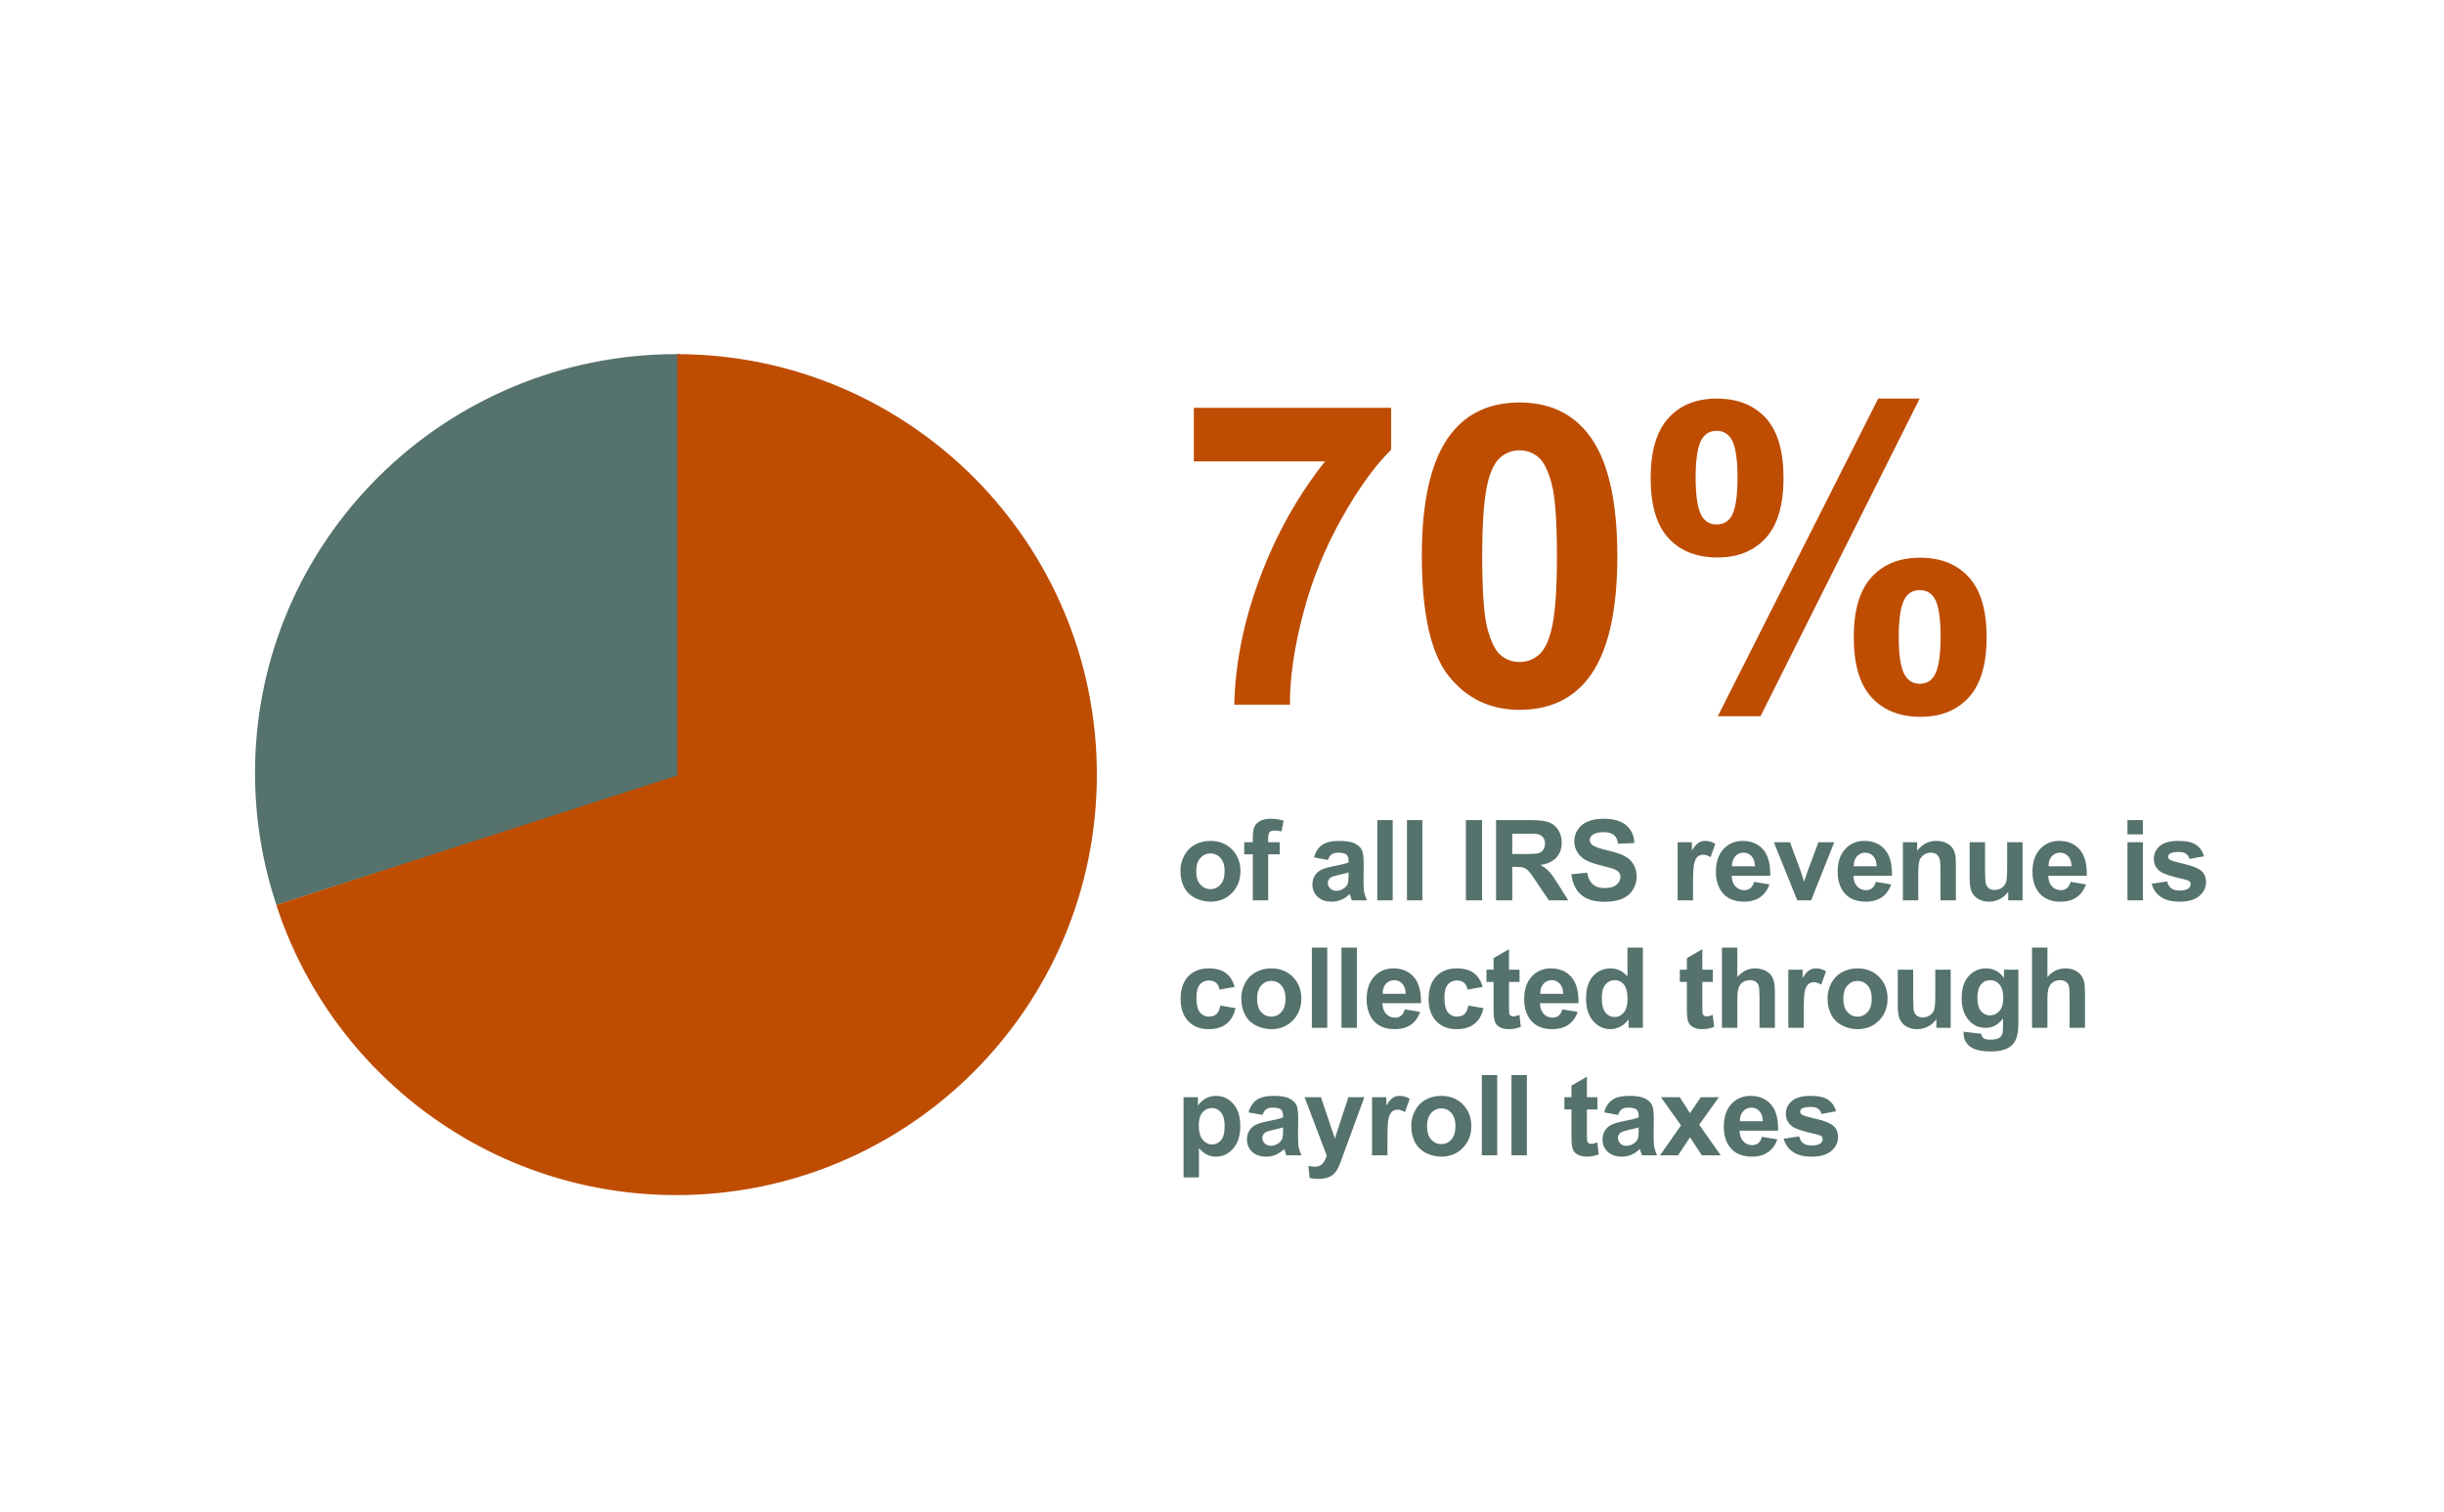
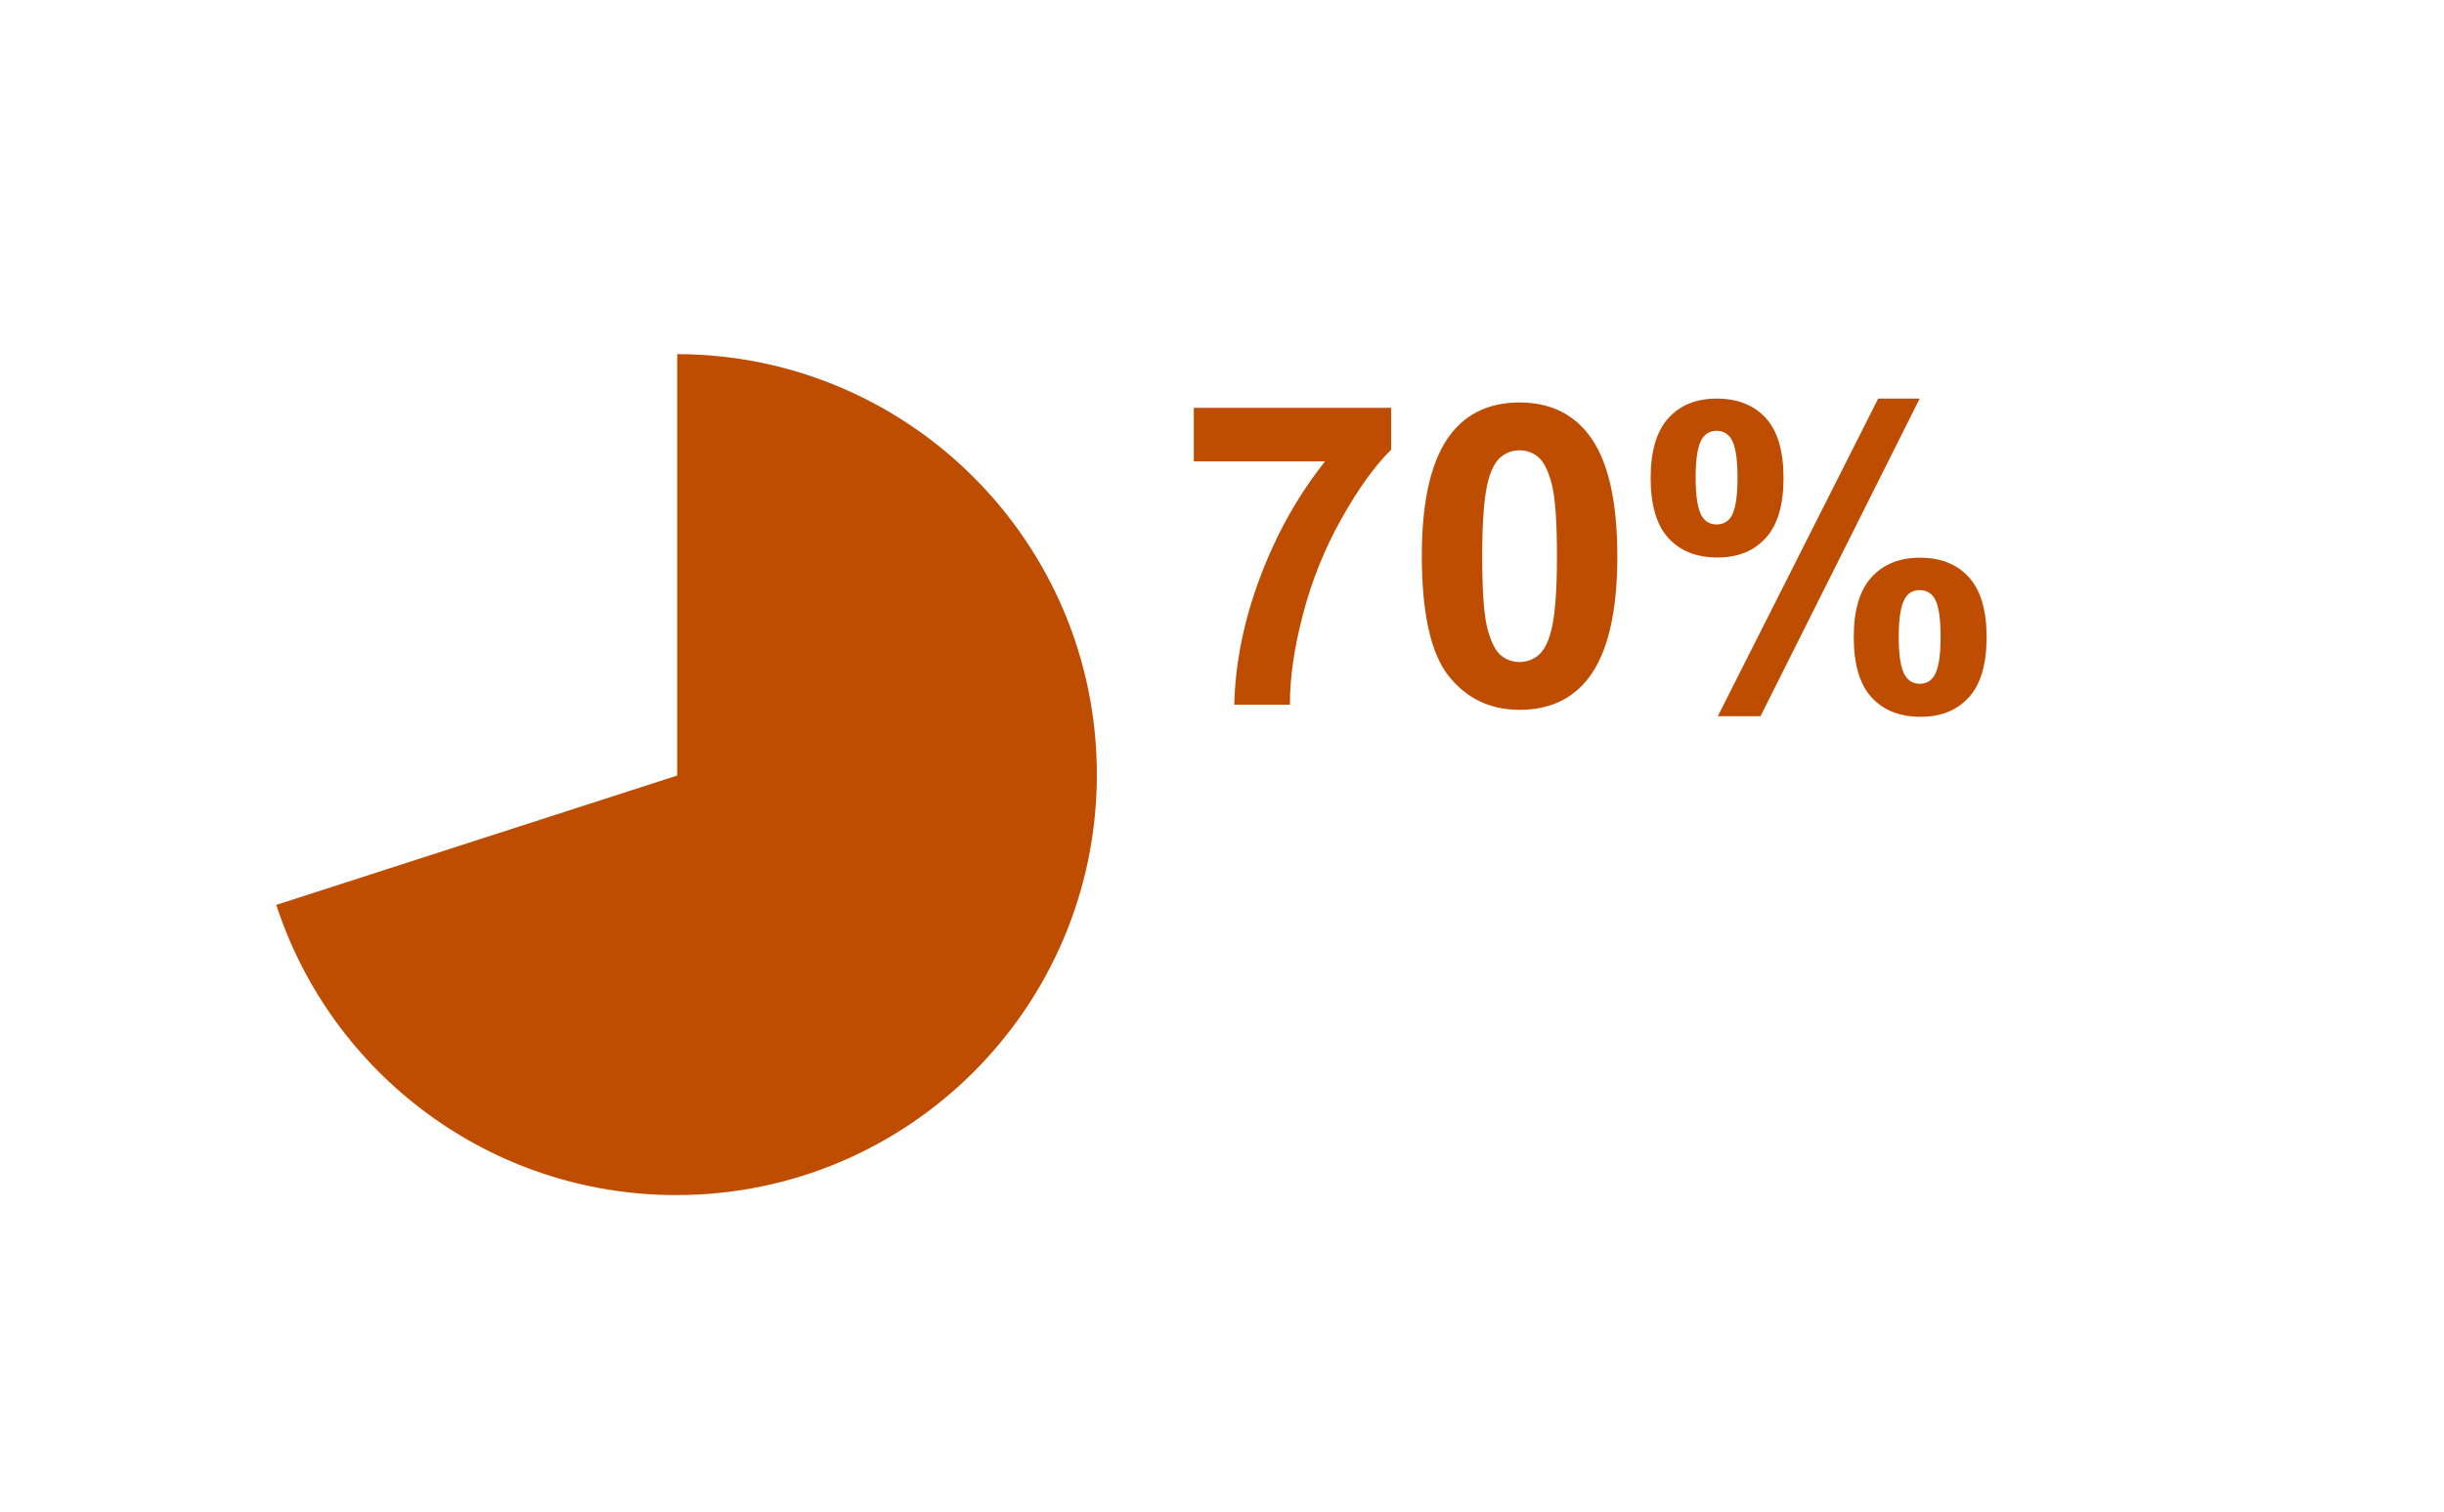
<svg xmlns="http://www.w3.org/2000/svg" width="690px" height="427px" viewBox="0 0 690 427" version="1.1">
  <title>Final-original svg</title>
  <desc>Created with Sketch.</desc>
  <defs>
    <filter x="-16.4%" y="-16.4%" width="132.8%" height="132.8%" filterUnits="objectBoundingBox" id="filter-1">
      <feOffset dx="0" dy="8" in="SourceAlpha" result="shadowOffsetOuter1" />
      <feGaussianBlur stdDeviation="6" in="shadowOffsetOuter1" result="shadowBlurOuter1" />
      <feColorMatrix values="0 0 0 0 0.333   0 0 0 0 0.447   0 0 0 0 0.424  0 0 0 0.5 0" type="matrix" in="shadowBlurOuter1" result="shadowMatrixOuter1" />
      <feMerge>
        <feMergeNode in="shadowMatrixOuter1" />
        <feMergeNode in="SourceGraphic" />
      </feMerge>
    </filter>
  </defs>
  <g id="Final-original-svg" stroke="none" stroke-width="1" fill="none" fill-rule="evenodd">
    <path d="M364.178,199 C364.139,191.502 365.366,182.989 367.859,173.461 C370.352,163.933 373.976,154.937 378.73,146.472 C383.484,138.008 388.161,131.514 392.76,126.992 L392.76,126.992 L392.76,115.164 L337.044,115.164 L337.044,130.297 L374.092,130.297 C366.439,139.921 360.322,150.84 355.742,163.054 C351.162,175.268 348.736,187.25 348.466,199 L348.466,199 L364.178,199 Z M429.013,200.449 C437.246,200.449 443.662,197.551 448.262,191.753 C453.828,184.718 456.611,173.161 456.611,157.082 C456.611,140.964 453.847,129.427 448.32,122.47 C443.682,116.595 437.246,113.657 429.013,113.657 C420.781,113.657 414.364,116.556 409.765,122.354 C404.199,129.388 401.416,140.906 401.416,156.908 C401.416,173.219 403.948,184.554 409.011,190.912 C414.074,197.27 420.742,200.449 429.013,200.449 Z M429.013,186.941 C427.042,186.941 425.293,186.322 423.766,185.085 C422.24,183.849 420.974,181.365 419.969,177.635 C418.964,173.905 418.461,167.054 418.461,157.082 C418.461,147.11 419.022,140.017 420.143,135.804 C420.993,132.558 422.191,130.306 423.737,129.05 C425.283,127.794 427.042,127.166 429.013,127.166 C430.985,127.166 432.734,127.794 434.26,129.05 C435.787,130.306 437.053,132.799 438.058,136.529 C439.063,140.259 439.565,147.11 439.565,157.082 C439.565,167.054 439.005,174.128 437.884,178.302 C437.034,181.549 435.835,183.8 434.289,185.056 C432.743,186.313 430.985,186.941 429.013,186.941 Z M484.921,157.43 C490.641,157.43 495.173,155.594 498.516,151.922 C501.86,148.25 503.531,142.607 503.531,134.993 C503.531,127.34 501.86,121.687 498.516,118.034 C495.173,114.382 490.544,112.555 484.631,112.555 C478.91,112.555 474.378,114.391 471.035,118.063 C467.692,121.735 466.02,127.378 466.02,134.993 C466.02,142.646 467.692,148.299 471.035,151.951 C474.378,155.604 479.007,157.43 484.921,157.43 Z M497.038,202.247 L541.971,112.555 L530.259,112.555 L484.979,202.247 L497.038,202.247 Z M484.631,148.096 C482.93,148.096 481.597,147.4 480.63,146.009 C479.355,144.115 478.717,140.404 478.717,134.877 C478.717,129.35 479.355,125.639 480.63,123.745 C481.597,122.354 482.93,121.658 484.631,121.658 C486.37,121.658 487.723,122.373 488.689,123.803 C489.926,125.658 490.544,129.35 490.544,134.877 C490.544,140.404 489.926,144.115 488.689,146.009 C487.723,147.4 486.37,148.096 484.631,148.096 Z M542.26,202.421 C547.981,202.421 552.513,200.585 555.856,196.913 C559.2,193.241 560.871,187.578 560.871,179.925 C560.871,172.311 559.2,166.668 555.856,162.996 C552.513,159.324 547.923,157.488 542.087,157.488 C536.289,157.488 531.718,159.324 528.375,162.996 C525.031,166.668 523.36,172.311 523.36,179.925 C523.36,187.578 525.031,193.241 528.375,196.913 C531.718,200.585 536.347,202.421 542.26,202.421 Z M541.971,193.086 C540.27,193.086 538.936,192.371 537.97,190.941 C536.695,189.086 536.057,185.395 536.057,179.867 C536.057,174.34 536.695,170.63 537.97,168.736 C538.898,167.344 540.231,166.649 541.971,166.649 C543.71,166.649 545.063,167.344 546.029,168.736 C547.266,170.63 547.884,174.34 547.884,179.867 C547.884,185.395 547.247,189.105 545.971,190.999 C545.043,192.391 543.71,193.086 541.971,193.086 Z" id="70%" fill="#BE4D02" fill-rule="nonzero" />
-     <path d="M341.756,254.622 C344.188,254.622 346.206,253.805 347.809,252.171 C349.411,250.537 350.213,248.478 350.213,245.994 C350.213,243.531 349.419,241.493 347.832,239.88 C346.244,238.267 344.209,237.46 341.725,237.46 C340.117,237.46 338.661,237.816 337.357,238.527 C336.053,239.238 335.046,240.269 334.335,241.619 C333.623,242.969 333.268,244.366 333.268,245.809 C333.268,247.695 333.623,249.295 334.335,250.609 C335.046,251.924 336.084,252.921 337.45,253.601 C338.816,254.281 340.251,254.622 341.756,254.622 Z M341.74,251.081 C340.606,251.081 339.653,250.648 338.88,249.782 C338.107,248.917 337.72,247.669 337.72,246.041 C337.72,244.412 338.107,243.165 338.88,242.299 C339.653,241.434 340.606,241.001 341.74,241.001 C342.874,241.001 343.825,241.434 344.593,242.299 C345.361,243.165 345.745,244.402 345.745,246.01 C345.745,247.659 345.361,248.917 344.593,249.782 C343.825,250.648 342.874,251.081 341.74,251.081 Z M358.04,254.25 L358.04,241.248 L361.287,241.248 L361.287,237.831 L358.04,237.831 L358.04,236.672 C358.04,235.837 358.177,235.272 358.45,234.979 C358.723,234.685 359.174,234.538 359.803,234.538 C360.442,234.538 361.107,234.621 361.797,234.785 L361.797,234.785 L362.385,231.755 C361.199,231.384 359.988,231.199 358.751,231.199 C357.546,231.199 356.548,231.412 355.76,231.84 C354.971,232.268 354.43,232.822 354.136,233.502 C353.843,234.183 353.696,235.213 353.696,236.594 L353.696,236.594 L353.696,237.831 L351.284,237.831 L351.284,241.248 L353.696,241.248 L353.696,254.25 L358.04,254.25 Z M375.984,254.622 C376.942,254.622 377.844,254.441 378.689,254.08 C379.535,253.72 380.328,253.179 381.07,252.457 C381.101,252.539 381.153,252.71 381.225,252.967 C381.39,253.534 381.529,253.962 381.642,254.25 L381.642,254.25 L385.94,254.25 C385.559,253.467 385.299,252.733 385.16,252.047 C385.02,251.362 384.951,250.298 384.951,248.855 L384.951,248.855 L384.997,243.784 C384.997,241.897 384.804,240.601 384.418,239.895 C384.031,239.189 383.364,238.607 382.415,238.148 C381.467,237.69 380.024,237.46 378.086,237.46 C375.953,237.46 374.345,237.842 373.263,238.604 C372.18,239.367 371.418,240.542 370.974,242.129 L370.974,242.129 L374.917,242.84 C375.185,242.078 375.535,241.544 375.968,241.24 C376.401,240.936 377.004,240.784 377.777,240.784 C378.921,240.784 379.699,240.962 380.112,241.318 C380.524,241.673 380.73,242.268 380.73,243.103 L380.73,243.103 L380.73,243.536 C379.947,243.866 378.54,244.222 376.509,244.603 C375.005,244.892 373.853,245.229 373.054,245.616 C372.255,246.002 371.634,246.559 371.191,247.285 C370.748,248.012 370.526,248.839 370.526,249.767 C370.526,251.169 371.013,252.328 371.987,253.246 C372.961,254.163 374.293,254.622 375.984,254.622 Z M377.282,251.56 C376.582,251.56 376.004,251.339 375.551,250.896 C375.097,250.452 374.871,249.927 374.871,249.319 C374.871,248.7 375.154,248.19 375.721,247.788 C376.092,247.541 376.88,247.288 378.086,247.03 C379.292,246.773 380.174,246.551 380.73,246.366 L380.73,246.366 L380.73,247.231 C380.73,248.272 380.673,248.978 380.56,249.349 C380.395,249.916 380.05,250.396 379.524,250.787 C378.813,251.303 378.066,251.56 377.282,251.56 Z M393.196,254.25 L393.196,231.585 L388.852,231.585 L388.852,254.25 L393.196,254.25 Z M401.565,254.25 L401.565,231.585 L397.22,231.585 L397.22,254.25 L401.565,254.25 Z M418.426,254.25 L418.426,231.585 L413.85,231.585 L413.85,254.25 L418.426,254.25 Z M426.949,254.25 L426.949,244.789 L427.877,244.789 C428.928,244.789 429.696,244.874 430.181,245.044 C430.665,245.214 431.124,245.528 431.557,245.987 C431.989,246.445 432.793,247.556 433.968,249.319 L433.968,249.319 L437.277,254.25 L442.75,254.25 L439.983,249.829 C438.89,248.066 438.022,246.84 437.377,246.149 C436.733,245.459 435.916,244.825 434.927,244.247 C436.916,243.959 438.411,243.261 439.411,242.152 C440.41,241.044 440.91,239.64 440.91,237.939 C440.91,236.6 440.58,235.409 439.921,234.368 C439.261,233.327 438.382,232.603 437.285,232.196 C436.187,231.789 434.427,231.585 432.005,231.585 L432.005,231.585 L422.373,231.585 L422.373,254.25 L426.949,254.25 Z M430.335,241.171 L426.949,241.171 L426.949,235.419 L430.521,235.419 C432.376,235.419 433.489,235.445 433.86,235.497 C434.602,235.62 435.177,235.917 435.584,236.386 C435.991,236.855 436.195,237.47 436.195,238.233 C436.195,238.913 436.04,239.48 435.731,239.934 C435.422,240.387 434.994,240.707 434.448,240.892 C433.901,241.078 432.531,241.171 430.335,241.171 L430.335,241.171 Z M452.99,254.652 C454.958,254.652 456.602,254.377 457.921,253.825 C459.241,253.274 460.261,252.431 460.983,251.297 C461.704,250.164 462.065,248.947 462.065,247.649 C462.065,246.216 461.763,245.013 461.16,244.039 C460.558,243.065 459.723,242.297 458.656,241.735 C457.589,241.173 455.943,240.63 453.716,240.104 C451.49,239.578 450.088,239.073 449.511,238.589 C449.057,238.207 448.831,237.749 448.831,237.213 C448.831,236.625 449.073,236.156 449.557,235.806 C450.31,235.26 451.351,234.986 452.68,234.986 C453.969,234.986 454.935,235.242 455.579,235.752 C456.223,236.262 456.643,237.099 456.839,238.264 L456.839,238.264 L461.416,238.063 C461.343,235.981 460.588,234.317 459.151,233.069 C457.713,231.822 455.571,231.199 452.727,231.199 C450.985,231.199 449.498,231.461 448.266,231.987 C447.035,232.513 446.091,233.278 445.437,234.283 C444.782,235.288 444.455,236.368 444.455,237.522 C444.455,239.315 445.151,240.836 446.542,242.083 C447.532,242.969 449.253,243.717 451.706,244.325 C453.613,244.799 454.834,245.129 455.37,245.314 C456.154,245.592 456.703,245.92 457.017,246.296 C457.331,246.672 457.489,247.128 457.489,247.664 C457.489,248.499 457.115,249.228 456.368,249.852 C455.62,250.475 454.51,250.787 453.036,250.787 C451.644,250.787 450.539,250.437 449.72,249.736 C448.9,249.035 448.356,247.937 448.088,246.443 L448.088,246.443 L443.636,246.876 C443.935,249.411 444.852,251.341 446.388,252.666 C447.924,253.99 450.124,254.652 452.99,254.652 Z M477.983,254.25 L477.984,248.804 C477.994,246.221 478.115,244.512 478.346,243.675 C478.589,242.799 478.921,242.194 479.344,241.859 C479.766,241.524 480.281,241.356 480.89,241.356 C481.518,241.356 482.199,241.593 482.93,242.067 L482.93,242.067 L484.276,238.28 C483.358,237.733 482.405,237.46 481.415,237.46 C480.714,237.46 480.088,237.635 479.537,237.986 C478.985,238.336 478.364,239.063 477.674,240.166 L477.674,240.166 L477.674,237.831 L473.639,237.831 L473.639,254.25 L477.983,254.25 Z M492.412,254.622 C494.216,254.622 495.718,254.207 496.919,253.377 C498.12,252.547 498.999,251.339 499.555,249.751 L499.555,249.751 L495.226,249.025 C494.989,249.849 494.639,250.447 494.175,250.818 C493.711,251.189 493.139,251.375 492.459,251.375 C491.459,251.375 490.624,251.017 489.954,250.3 C489.284,249.584 488.934,248.582 488.903,247.293 L488.903,247.293 L499.787,247.293 C499.849,243.964 499.174,241.493 497.762,239.88 C496.35,238.267 494.422,237.46 491.979,237.46 C489.805,237.46 488.006,238.231 486.584,239.772 C485.161,241.312 484.45,243.443 484.45,246.165 C484.45,248.442 484.991,250.329 486.073,251.823 C487.444,253.689 489.557,254.622 492.412,254.622 Z M495.474,244.634 L488.98,244.634 C488.97,243.449 489.274,242.511 489.892,241.82 C490.511,241.13 491.294,240.784 492.242,240.784 C493.129,240.784 493.881,241.111 494.5,241.766 C495.118,242.42 495.443,243.376 495.474,244.634 L495.474,244.634 Z M511.325,254.25 L517.85,237.831 L513.382,237.831 L510.258,246.211 C510.094,246.675 509.939,247.139 509.795,247.602 C509.733,247.829 509.583,248.298 509.346,249.009 L509.346,249.009 L508.45,246.211 L505.357,237.831 L500.797,237.831 L507.414,254.25 L511.325,254.25 Z M526.775,254.622 C528.579,254.622 530.081,254.207 531.282,253.377 C532.483,252.547 533.361,251.339 533.918,249.751 L533.918,249.751 L529.589,249.025 C529.352,249.849 529.001,250.447 528.538,250.818 C528.074,251.189 527.502,251.375 526.821,251.375 C525.822,251.375 524.987,251.017 524.317,250.3 C523.647,249.584 523.296,248.582 523.265,247.293 L523.265,247.293 L534.15,247.293 C534.212,243.964 533.536,241.493 532.124,239.88 C530.712,238.267 528.785,237.46 526.342,237.46 C524.167,237.46 522.369,238.231 520.946,239.772 C519.524,241.312 518.813,243.443 518.813,246.165 C518.813,248.442 519.354,250.329 520.436,251.823 C521.807,253.689 523.92,254.622 526.775,254.622 Z M529.836,244.634 L523.343,244.634 C523.332,243.449 523.636,242.511 524.255,241.82 C524.873,241.13 525.657,240.784 526.605,240.784 C527.491,240.784 528.244,241.111 528.862,241.766 C529.481,242.42 529.805,243.376 529.836,244.634 L529.836,244.634 Z M541.575,254.25 L541.575,246.814 C541.575,244.979 541.686,243.722 541.908,243.041 C542.129,242.361 542.539,241.815 543.137,241.403 C543.735,240.99 544.41,240.784 545.162,240.784 C545.75,240.784 546.252,240.929 546.67,241.217 C547.087,241.506 547.389,241.91 547.574,242.431 C547.76,242.951 547.852,244.098 547.852,245.871 L547.852,245.871 L547.852,254.25 L552.197,254.25 L552.197,244.046 C552.197,242.779 552.117,241.805 551.957,241.124 C551.797,240.444 551.514,239.836 551.107,239.3 C550.7,238.764 550.099,238.323 549.306,237.978 C548.512,237.633 547.636,237.46 546.677,237.46 C544.503,237.46 542.699,238.388 541.266,240.243 L541.266,240.243 L541.266,237.831 L537.231,237.831 L537.231,254.25 L541.575,254.25 Z M561.54,254.622 C562.622,254.622 563.65,254.369 564.624,253.864 C565.598,253.359 566.384,252.668 566.982,251.792 L566.982,251.792 L566.982,254.25 L571.017,254.25 L571.017,237.831 L566.673,237.831 L566.673,244.758 C566.673,247.108 566.564,248.584 566.348,249.187 C566.131,249.79 565.729,250.295 565.142,250.702 C564.554,251.109 563.89,251.313 563.148,251.313 C562.498,251.313 561.962,251.161 561.54,250.857 C561.117,250.553 560.826,250.141 560.666,249.62 C560.506,249.099 560.426,247.685 560.426,245.376 L560.426,245.376 L560.426,237.831 L556.082,237.831 L556.082,248.221 C556.082,249.767 556.278,250.978 556.67,251.854 C557.061,252.73 557.695,253.41 558.571,253.895 C559.447,254.379 560.437,254.622 561.54,254.622 Z M581.782,254.622 C583.586,254.622 585.088,254.207 586.289,253.377 C587.49,252.547 588.368,251.339 588.925,249.751 L588.925,249.751 L584.596,249.025 C584.359,249.849 584.009,250.447 583.545,250.818 C583.081,251.189 582.509,251.375 581.829,251.375 C580.829,251.375 579.994,251.017 579.324,250.3 C578.654,249.584 578.304,248.582 578.273,247.293 L578.273,247.293 L589.157,247.293 C589.219,243.964 588.544,241.493 587.132,239.88 C585.72,238.267 583.792,237.46 581.349,237.46 C579.174,237.46 577.376,238.231 575.954,239.772 C574.531,241.312 573.82,243.443 573.82,246.165 C573.82,248.442 574.361,250.329 575.443,251.823 C576.814,253.689 578.927,254.622 581.782,254.622 Z M584.843,244.634 L578.35,244.634 C578.34,243.449 578.644,242.511 579.262,241.82 C579.881,241.13 580.664,240.784 581.612,240.784 C582.499,240.784 583.251,241.111 583.869,241.766 C584.488,242.42 584.812,243.376 584.843,244.634 L584.843,244.634 Z M604.982,235.605 L604.982,231.585 L600.638,231.585 L600.638,235.605 L604.982,235.605 Z M604.982,254.25 L604.982,237.831 L600.638,237.831 L600.638,254.25 L604.982,254.25 Z M615.345,254.622 C617.809,254.622 619.669,254.08 620.927,252.998 C622.184,251.916 622.813,250.622 622.813,249.118 C622.813,247.736 622.359,246.659 621.452,245.886 C620.535,245.124 618.919,244.479 616.605,243.954 C614.291,243.428 612.939,243.021 612.547,242.732 C612.258,242.516 612.114,242.253 612.114,241.944 C612.114,241.583 612.279,241.289 612.609,241.063 C613.104,240.743 613.923,240.583 615.067,240.583 C615.974,240.583 616.672,240.753 617.162,241.093 C617.652,241.434 617.984,241.923 618.159,242.562 L618.159,242.562 L622.256,241.805 C621.844,240.372 621.092,239.29 619.999,238.558 C618.907,237.826 617.237,237.46 614.99,237.46 C612.629,237.46 610.888,237.945 609.764,238.913 C608.641,239.882 608.079,241.078 608.079,242.5 C608.079,244.077 608.728,245.309 610.027,246.195 C610.965,246.835 613.186,247.541 616.69,248.314 C617.443,248.489 617.927,248.679 618.144,248.886 C618.35,249.102 618.453,249.375 618.453,249.705 C618.453,250.189 618.262,250.576 617.881,250.865 C617.314,251.277 616.469,251.483 615.345,251.483 C614.325,251.483 613.531,251.264 612.964,250.826 C612.398,250.388 612.021,249.746 611.836,248.901 L611.836,248.901 L607.476,249.566 C607.878,251.122 608.731,252.354 610.035,253.261 C611.339,254.168 613.109,254.622 615.345,254.622 Z M341.199,290.622 C343.312,290.622 344.997,290.122 346.255,289.122 C347.512,288.122 348.363,286.643 348.806,284.685 L348.806,284.685 L344.539,283.958 C344.322,285.102 343.951,285.909 343.425,286.378 C342.9,286.847 342.225,287.081 341.4,287.081 C340.297,287.081 339.419,286.679 338.764,285.875 C338.11,285.071 337.782,283.695 337.782,281.747 C337.782,279.995 338.104,278.745 338.749,277.998 C339.393,277.251 340.256,276.877 341.338,276.877 C342.153,276.877 342.815,277.093 343.325,277.526 C343.835,277.959 344.162,278.603 344.307,279.459 L344.307,279.459 L348.589,278.686 C348.074,276.923 347.226,275.612 346.046,274.751 C344.866,273.89 343.276,273.46 341.276,273.46 C338.834,273.46 336.896,274.215 335.463,275.725 C334.031,277.235 333.314,279.346 333.314,282.056 C333.314,284.736 334.028,286.834 335.455,288.349 C336.883,289.864 338.798,290.622 341.199,290.622 Z M358.937,290.622 C361.37,290.622 363.387,289.805 364.99,288.171 C366.593,286.537 367.394,284.478 367.394,281.994 C367.394,279.531 366.6,277.493 365.013,275.88 C363.426,274.267 361.39,273.46 358.906,273.46 C357.298,273.46 355.842,273.816 354.538,274.527 C353.235,275.238 352.227,276.269 351.516,277.619 C350.805,278.969 350.449,280.366 350.449,281.809 C350.449,283.695 350.805,285.295 351.516,286.609 C352.227,287.924 353.266,288.921 354.631,289.601 C355.997,290.281 357.432,290.622 358.937,290.622 Z M358.922,287.081 C357.788,287.081 356.834,286.648 356.061,285.782 C355.288,284.917 354.902,283.669 354.902,282.041 C354.902,280.412 355.288,279.165 356.061,278.299 C356.834,277.434 357.788,277.001 358.922,277.001 C360.055,277.001 361.006,277.434 361.774,278.299 C362.542,279.165 362.926,280.402 362.926,282.01 C362.926,283.659 362.542,284.917 361.774,285.782 C361.006,286.648 360.055,287.081 358.922,287.081 Z M374.711,290.25 L374.711,267.585 L370.367,267.585 L370.367,290.25 L374.711,290.25 Z M383.08,290.25 L383.08,267.585 L378.736,267.585 L378.736,290.25 L383.08,290.25 Z M393.799,290.622 C395.603,290.622 397.105,290.207 398.306,289.377 C399.507,288.547 400.385,287.339 400.942,285.751 L400.942,285.751 L396.613,285.025 C396.376,285.849 396.025,286.447 395.561,286.818 C395.098,287.189 394.526,287.375 393.845,287.375 C392.846,287.375 392.011,287.017 391.341,286.3 C390.671,285.584 390.32,284.582 390.289,283.293 L390.289,283.293 L401.174,283.293 C401.236,279.964 400.56,277.493 399.148,275.88 C397.736,274.267 395.809,273.46 393.366,273.46 C391.191,273.46 389.393,274.231 387.97,275.772 C386.548,277.312 385.837,279.443 385.837,282.165 C385.837,284.442 386.378,286.329 387.46,287.823 C388.831,289.689 390.944,290.622 393.799,290.622 Z M396.86,280.634 L390.367,280.634 C390.356,279.449 390.66,278.511 391.279,277.82 C391.897,277.13 392.681,276.784 393.629,276.784 C394.515,276.784 395.268,277.111 395.886,277.766 C396.505,278.42 396.829,279.376 396.86,280.634 L396.86,280.634 Z M411.212,290.622 C413.325,290.622 415.01,290.122 416.268,289.122 C417.525,288.122 418.376,286.643 418.819,284.685 L418.819,284.685 L414.552,283.958 C414.335,285.102 413.964,285.909 413.439,286.378 C412.913,286.847 412.238,287.081 411.413,287.081 C410.31,287.081 409.432,286.679 408.777,285.875 C408.123,285.071 407.795,283.695 407.795,281.747 C407.795,279.995 408.117,278.745 408.762,277.998 C409.406,277.251 410.269,276.877 411.351,276.877 C412.166,276.877 412.828,277.093 413.338,277.526 C413.848,277.959 414.175,278.603 414.32,279.459 L414.32,279.459 L418.602,278.686 C418.087,276.923 417.239,275.612 416.059,274.751 C414.879,273.89 413.289,273.46 411.289,273.46 C408.847,273.46 406.909,274.215 405.476,275.725 C404.044,277.235 403.327,279.346 403.327,282.056 C403.327,284.736 404.041,286.834 405.469,288.349 C406.896,289.864 408.811,290.622 411.212,290.622 Z M425.92,290.622 C427.198,290.622 428.342,290.405 429.352,289.972 L429.352,289.972 L428.981,286.602 C428.218,286.88 427.636,287.019 427.234,287.019 C426.945,287.019 426.701,286.947 426.5,286.803 C426.299,286.658 426.17,286.475 426.113,286.254 C426.056,286.032 426.028,285.252 426.028,283.912 L426.028,277.294 L428.996,277.294 L428.996,273.831 L426.028,273.831 L426.028,268.033 L421.668,270.569 L421.668,273.831 L419.674,273.831 L419.674,277.294 L421.668,277.294 L421.669,284.753 C421.674,286.122 421.721,287.043 421.807,287.514 C421.921,288.225 422.124,288.789 422.418,289.207 C422.712,289.624 423.173,289.964 423.802,290.227 C424.43,290.49 425.136,290.622 425.92,290.622 Z M438.277,290.622 C440.081,290.622 441.583,290.207 442.784,289.377 C443.985,288.547 444.864,287.339 445.42,285.751 L445.42,285.751 L441.091,285.025 C440.854,285.849 440.504,286.447 440.04,286.818 C439.576,287.189 439.004,287.375 438.324,287.375 C437.324,287.375 436.489,287.017 435.819,286.3 C435.149,285.584 434.799,284.582 434.768,283.293 L434.768,283.293 L445.652,283.293 C445.714,279.964 445.039,277.493 443.627,275.88 C442.215,274.267 440.287,273.46 437.844,273.46 C435.67,273.46 433.871,274.231 432.449,275.772 C431.026,277.312 430.315,279.443 430.315,282.165 C430.315,284.442 430.856,286.329 431.939,287.823 C433.309,289.689 435.422,290.622 438.277,290.622 Z M441.339,280.634 L434.845,280.634 C434.835,279.449 435.139,278.511 435.757,277.82 C436.376,277.13 437.159,276.784 438.107,276.784 C438.994,276.784 439.746,277.111 440.365,277.766 C440.983,278.42 441.308,279.376 441.339,280.634 L441.339,280.634 Z M454.655,290.622 C455.582,290.622 456.502,290.392 457.414,289.934 C458.327,289.475 459.118,288.777 459.788,287.839 L459.788,287.839 L459.788,290.25 L463.823,290.25 L463.823,267.585 L459.479,267.585 L459.479,275.748 C458.139,274.223 456.551,273.46 454.717,273.46 C452.717,273.46 451.063,274.184 449.754,275.632 C448.445,277.081 447.79,279.196 447.79,281.979 C447.79,284.7 448.463,286.821 449.808,288.341 C451.153,289.861 452.769,290.622 454.655,290.622 Z M455.892,287.189 C454.634,287.189 453.655,286.622 452.954,285.489 C452.47,284.705 452.227,283.437 452.227,281.685 C452.227,280.057 452.575,278.833 453.271,278.013 C453.967,277.194 454.83,276.784 455.861,276.784 C456.922,276.784 457.793,277.199 458.474,278.029 C459.154,278.859 459.494,280.216 459.494,282.103 C459.494,283.793 459.144,285.063 458.443,285.914 C457.742,286.764 456.891,287.189 455.892,287.189 Z M480.499,290.622 C481.777,290.622 482.921,290.405 483.931,289.972 L483.931,289.972 L483.56,286.602 C482.797,286.88 482.215,287.019 481.813,287.019 C481.524,287.019 481.279,286.947 481.078,286.803 C480.877,286.658 480.749,286.475 480.692,286.254 C480.635,286.032 480.607,285.252 480.607,283.912 L480.607,283.912 L480.607,277.294 L483.575,277.294 L483.575,273.831 L480.607,273.831 L480.607,268.033 L476.247,270.569 L476.247,273.831 L474.252,273.831 L474.252,277.294 L476.247,277.294 L476.247,284.453 C476.247,285.988 476.293,287.009 476.386,287.514 C476.499,288.225 476.703,288.789 476.997,289.207 C477.291,289.624 477.752,289.964 478.38,290.227 C479.009,290.49 479.715,290.622 480.499,290.622 Z M490.491,290.25 L490.491,282.025 C490.491,280.644 490.622,279.601 490.885,278.895 C491.148,278.189 491.563,277.66 492.13,277.31 C492.696,276.959 493.341,276.784 494.062,276.784 C494.691,276.784 495.214,276.921 495.631,277.194 C496.049,277.467 496.34,277.836 496.505,278.299 C496.67,278.763 496.752,279.856 496.752,281.577 L496.752,281.577 L496.752,290.25 L501.097,290.25 L501.097,280.618 C501.097,279.145 501.022,278.057 500.873,277.356 C500.723,276.655 500.445,276.016 500.038,275.439 C499.631,274.862 499.025,274.388 498.221,274.017 C497.417,273.646 496.515,273.46 495.515,273.46 C493.567,273.46 491.892,274.28 490.491,275.918 L490.491,275.918 L490.491,267.585 L486.146,267.585 L486.146,290.25 L490.491,290.25 Z M509.234,290.25 L509.234,285.179 C509.234,282.386 509.355,280.551 509.597,279.675 C509.839,278.799 510.172,278.194 510.594,277.859 C511.017,277.524 511.532,277.356 512.14,277.356 C512.769,277.356 513.449,277.593 514.181,278.067 L514.181,278.067 L515.526,274.28 C514.609,273.733 513.655,273.46 512.666,273.46 C511.965,273.46 511.339,273.635 510.787,273.986 C510.236,274.336 509.615,275.063 508.924,276.166 L508.924,276.166 L508.924,273.831 L504.889,273.831 L504.889,290.25 L509.234,290.25 Z M524.451,290.622 C526.884,290.622 528.901,289.805 530.504,288.171 C532.107,286.537 532.908,284.478 532.908,281.994 C532.908,279.531 532.115,277.493 530.527,275.88 C528.94,274.267 526.904,273.46 524.42,273.46 C522.813,273.46 521.357,273.816 520.053,274.527 C518.749,275.238 517.741,276.269 517.03,277.619 C516.319,278.969 515.963,280.366 515.963,281.809 C515.963,283.695 516.319,285.295 517.03,286.609 C517.741,287.924 518.78,288.921 520.146,289.601 C521.511,290.281 522.947,290.622 524.451,290.622 Z M524.436,287.081 C523.302,287.081 522.349,286.648 521.576,285.782 C520.803,284.917 520.416,283.669 520.416,282.041 C520.416,280.412 520.803,279.165 521.576,278.299 C522.349,277.434 523.302,277.001 524.436,277.001 C525.57,277.001 526.521,277.434 527.288,278.299 C528.056,279.165 528.44,280.402 528.44,282.01 C528.44,283.659 528.056,284.917 527.288,285.782 C526.521,286.648 525.57,287.081 524.436,287.081 Z M541.246,290.622 C542.328,290.622 543.357,290.369 544.331,289.864 C545.305,289.359 546.091,288.668 546.688,287.792 L546.688,287.792 L546.688,290.25 L550.724,290.25 L550.724,273.831 L546.379,273.831 L546.379,280.758 C546.379,283.108 546.271,284.584 546.054,285.187 C545.838,285.79 545.436,286.295 544.849,286.702 C544.261,287.109 543.596,287.313 542.854,287.313 C542.205,287.313 541.669,287.161 541.246,286.857 C540.824,286.553 540.532,286.141 540.373,285.62 C540.213,285.099 540.133,283.685 540.133,281.376 L540.133,273.831 L535.789,273.831 L535.789,284.221 C535.789,285.767 535.984,286.978 536.376,287.854 C536.768,288.73 537.402,289.41 538.278,289.895 C539.154,290.379 540.143,290.622 541.246,290.622 Z M562.045,296.914 C563.519,296.914 564.738,296.759 565.702,296.45 C566.665,296.141 567.436,295.713 568.013,295.167 C568.59,294.621 569.039,293.868 569.358,292.91 C569.678,291.951 569.838,290.503 569.838,288.565 L569.838,288.565 L569.838,273.831 L565.771,273.831 L565.771,276.135 C564.452,274.352 562.777,273.46 560.747,273.46 C558.778,273.46 557.131,274.187 555.807,275.64 C554.482,277.093 553.82,279.196 553.82,281.948 C553.82,284.144 554.325,285.978 555.335,287.452 C556.624,289.318 558.371,290.25 560.577,290.25 C562.556,290.25 564.194,289.364 565.493,287.591 L565.493,287.591 L565.493,289.988 C565.493,290.957 565.426,291.621 565.292,291.982 C565.096,292.487 564.808,292.853 564.426,293.08 C563.859,293.42 563.009,293.59 561.875,293.59 C560.989,293.59 560.34,293.435 559.927,293.126 C559.628,292.91 559.438,292.513 559.355,291.936 L559.355,291.936 L554.392,291.333 C554.382,291.539 554.377,291.714 554.377,291.858 C554.377,293.322 554.959,294.531 556.124,295.484 C557.289,296.437 559.262,296.914 562.045,296.914 Z M561.783,286.741 C560.793,286.741 559.961,286.336 559.286,285.527 C558.61,284.718 558.273,283.443 558.273,281.701 C558.273,280.041 558.61,278.807 559.286,277.998 C559.961,277.189 560.819,276.784 561.86,276.784 C562.932,276.784 563.818,277.197 564.519,278.021 C565.22,278.846 565.57,280.108 565.57,281.809 C565.57,283.437 565.204,284.667 564.473,285.496 C563.741,286.326 562.844,286.741 561.783,286.741 Z M578.036,290.25 L578.036,282.025 C578.036,280.644 578.168,279.601 578.43,278.895 C578.693,278.189 579.108,277.66 579.675,277.31 C580.242,276.959 580.886,276.784 581.608,276.784 C582.236,276.784 582.759,276.921 583.177,277.194 C583.594,277.467 583.885,277.836 584.05,278.299 C584.215,278.763 584.298,279.856 584.298,281.577 L584.298,281.577 L584.298,290.25 L588.642,290.25 L588.642,280.618 C588.642,279.145 588.567,278.057 588.418,277.356 C588.269,276.655 587.99,276.016 587.583,275.439 C587.176,274.862 586.57,274.388 585.767,274.017 C584.963,273.646 584.061,273.46 583.061,273.46 C581.113,273.46 579.438,274.28 578.036,275.918 L578.036,275.918 L578.036,267.585 L573.692,267.585 L573.692,290.25 L578.036,290.25 Z M338.493,332.497 L338.493,324.225 C339.308,325.101 340.083,325.72 340.82,326.08 C341.557,326.441 342.379,326.622 343.286,326.622 C345.193,326.622 346.816,325.861 348.156,324.341 C349.496,322.821 350.166,320.69 350.166,317.948 C350.166,315.279 349.501,313.197 348.172,311.702 C346.842,310.207 345.224,309.46 343.317,309.46 C342.225,309.46 341.23,309.718 340.333,310.233 C339.437,310.749 338.725,311.419 338.2,312.243 L338.2,312.243 L338.2,309.831 L334.149,309.831 L334.149,332.497 L338.493,332.497 Z M342.22,323.174 C341.168,323.174 340.277,322.733 339.545,321.852 C338.813,320.971 338.447,319.608 338.447,317.763 C338.447,316.155 338.798,314.941 339.498,314.122 C340.199,313.302 341.081,312.892 342.142,312.892 C343.163,312.892 344.018,313.31 344.709,314.145 C345.399,314.98 345.745,316.258 345.745,317.979 C345.745,319.824 345.41,321.151 344.74,321.96 C344.07,322.769 343.23,323.174 342.22,323.174 Z M357.499,326.622 C358.458,326.622 359.36,326.441 360.205,326.08 C361.05,325.72 361.844,325.179 362.586,324.457 C362.617,324.539 362.668,324.71 362.74,324.967 C362.905,325.534 363.044,325.962 363.158,326.25 L363.158,326.25 L367.456,326.25 C367.074,325.467 366.814,324.733 366.675,324.047 C366.536,323.362 366.466,322.298 366.466,320.855 L366.466,320.855 L366.513,315.784 C366.513,313.897 366.319,312.601 365.933,311.895 C365.546,311.189 364.879,310.607 363.931,310.148 C362.983,309.69 361.54,309.46 359.602,309.46 C357.468,309.46 355.86,309.842 354.778,310.604 C353.696,311.367 352.933,312.542 352.49,314.129 L352.49,314.129 L356.432,314.84 C356.7,314.078 357.051,313.544 357.484,313.24 C357.917,312.936 358.52,312.784 359.293,312.784 C360.437,312.784 361.215,312.962 361.627,313.318 C362.039,313.673 362.246,314.268 362.246,315.103 L362.246,315.103 L362.246,315.536 C361.462,315.866 360.055,316.222 358.025,316.603 C356.52,316.892 355.368,317.229 354.569,317.616 C353.771,318.002 353.15,318.559 352.706,319.285 C352.263,320.012 352.042,320.839 352.042,321.767 C352.042,323.169 352.529,324.328 353.503,325.246 C354.477,326.163 355.809,326.622 357.499,326.622 Z M358.798,323.56 C358.097,323.56 357.52,323.339 357.066,322.896 C356.613,322.452 356.386,321.927 356.386,321.319 C356.386,320.7 356.669,320.19 357.236,319.788 C357.607,319.541 358.396,319.288 359.602,319.03 C360.808,318.773 361.689,318.551 362.246,318.366 L362.246,318.366 L362.246,319.231 C362.246,320.272 362.189,320.978 362.076,321.349 C361.911,321.916 361.565,322.396 361.04,322.787 C360.328,323.303 359.581,323.56 358.798,323.56 Z M372.207,332.914 C373.031,332.914 373.771,332.826 374.425,332.651 C375.08,332.476 375.631,332.231 376.08,331.917 C376.528,331.602 376.925,331.193 377.27,330.688 C377.615,330.183 377.979,329.451 378.36,328.492 L378.36,328.492 L379.396,325.632 L385.194,309.831 L380.695,309.831 L376.86,321.489 L372.933,309.831 L368.311,309.831 L374.557,326.297 C374.299,327.214 373.928,327.969 373.444,328.562 C372.959,329.155 372.212,329.451 371.202,329.451 C370.656,329.451 370.042,329.384 369.362,329.25 L369.362,329.25 L369.749,332.651 C370.553,332.826 371.372,332.914 372.207,332.914 Z M391.707,326.25 L391.708,320.804 C391.718,318.221 391.839,316.512 392.071,315.675 C392.313,314.799 392.645,314.194 393.068,313.859 C393.49,313.524 394.006,313.356 394.614,313.356 C395.243,313.356 395.923,313.593 396.655,314.067 L396.655,314.067 L398,310.28 C397.082,309.733 396.129,309.46 395.14,309.46 C394.439,309.46 393.812,309.635 393.261,309.986 C392.71,310.336 392.089,311.063 391.398,312.166 L391.398,312.166 L391.398,309.831 L387.363,309.831 L387.363,326.25 L391.707,326.25 Z M406.925,326.622 C409.358,326.622 411.375,325.805 412.978,324.171 C414.581,322.537 415.382,320.478 415.382,317.994 C415.382,315.531 414.588,313.493 413.001,311.88 C411.414,310.267 409.378,309.46 406.894,309.46 C405.286,309.46 403.83,309.816 402.526,310.527 C401.223,311.238 400.215,312.269 399.504,313.619 C398.793,314.969 398.437,316.366 398.437,317.809 C398.437,319.695 398.793,321.295 399.504,322.609 C400.215,323.924 401.254,324.921 402.619,325.601 C403.985,326.281 405.42,326.622 406.925,326.622 Z M406.91,323.081 C405.776,323.081 404.822,322.648 404.049,321.782 C403.276,320.917 402.89,319.669 402.89,318.041 C402.89,316.412 403.276,315.165 404.049,314.299 C404.822,313.434 405.776,313.001 406.91,313.001 C408.043,313.001 408.994,313.434 409.762,314.299 C410.53,315.165 410.914,316.402 410.914,318.01 C410.914,319.659 410.53,320.917 409.762,321.782 C408.994,322.648 408.043,323.081 406.91,323.081 Z M422.699,326.25 L422.699,303.585 L418.355,303.585 L418.355,326.25 L422.699,326.25 Z M431.068,326.25 L431.068,303.585 L426.724,303.585 L426.724,326.25 L431.068,326.25 Z M447.914,326.622 C449.192,326.622 450.336,326.405 451.346,325.972 L451.346,325.972 L450.975,322.602 C450.212,322.88 449.63,323.019 449.228,323.019 C448.939,323.019 448.695,322.947 448.494,322.803 C448.293,322.658 448.164,322.475 448.107,322.254 C448.05,322.032 448.022,321.252 448.022,319.912 L448.022,313.294 L450.991,313.294 L450.991,309.831 L448.022,309.831 L448.022,304.033 L443.662,306.569 L443.662,309.831 L441.668,309.831 L441.668,313.294 L443.662,313.294 L443.663,320.753 C443.669,322.122 443.715,323.043 443.801,323.514 C443.915,324.225 444.118,324.789 444.412,325.207 C444.706,325.624 445.167,325.964 445.796,326.227 C446.425,326.49 447.131,326.622 447.914,326.622 Z M457.891,326.622 C458.849,326.622 459.751,326.441 460.596,326.08 C461.441,325.72 462.235,325.179 462.977,324.457 C463.008,324.539 463.06,324.71 463.132,324.967 C463.297,325.534 463.436,325.962 463.549,326.25 L463.549,326.25 L467.847,326.25 C467.466,325.467 467.206,324.733 467.066,324.047 C466.927,323.362 466.858,322.298 466.858,320.855 L466.858,320.855 L466.904,315.784 C466.904,313.897 466.711,312.601 466.324,311.895 C465.938,311.189 465.27,310.607 464.322,310.148 C463.374,309.69 461.931,309.46 459.993,309.46 C457.86,309.46 456.252,309.842 455.169,310.604 C454.087,311.367 453.325,312.542 452.881,314.129 L452.881,314.129 L456.824,314.84 C457.092,314.078 457.442,313.544 457.875,313.24 C458.308,312.936 458.911,312.784 459.684,312.784 C460.828,312.784 461.606,312.962 462.019,313.318 C462.431,313.673 462.637,314.268 462.637,315.103 L462.637,315.103 L462.637,315.536 C461.854,315.866 460.447,316.222 458.416,316.603 C456.911,316.892 455.76,317.229 454.961,317.616 C454.162,318.002 453.541,318.559 453.098,319.285 C452.655,320.012 452.433,320.839 452.433,321.767 C452.433,323.169 452.92,324.328 453.894,325.246 C454.868,326.163 456.2,326.622 457.891,326.622 Z M459.189,323.56 C458.488,323.56 457.911,323.339 457.458,322.896 C457.004,322.452 456.777,321.927 456.777,321.319 C456.777,320.7 457.061,320.19 457.628,319.788 C457.999,319.541 458.787,319.288 459.993,319.03 C461.199,318.773 462.08,318.551 462.637,318.366 L462.637,318.366 L462.637,319.231 C462.637,320.272 462.58,320.978 462.467,321.349 C462.302,321.916 461.957,322.396 461.431,322.787 C460.72,323.303 459.973,323.56 459.189,323.56 Z M473.758,326.25 L477.128,321.164 L480.468,326.25 L485.802,326.25 L479.726,317.608 L485.291,309.831 L480.189,309.831 L477.128,314.346 L474.222,309.831 L468.919,309.831 L474.593,317.793 L468.671,326.25 L473.758,326.25 Z M494.634,326.622 C496.438,326.622 497.94,326.207 499.141,325.377 C500.342,324.547 501.22,323.339 501.777,321.751 L501.777,321.751 L497.448,321.025 C497.211,321.849 496.861,322.447 496.397,322.818 C495.933,323.189 495.361,323.375 494.681,323.375 C493.681,323.375 492.846,323.017 492.176,322.3 C491.506,321.584 491.156,320.582 491.125,319.293 L491.125,319.293 L502.009,319.293 C502.071,315.964 501.396,313.493 499.984,311.88 C498.571,310.267 496.644,309.46 494.201,309.46 C492.026,309.46 490.228,310.231 488.805,311.772 C487.383,313.312 486.672,315.443 486.672,318.165 C486.672,320.442 487.213,322.329 488.295,323.823 C489.666,325.689 491.779,326.622 494.634,326.622 Z M497.695,316.634 L491.202,316.634 C491.192,315.449 491.496,314.511 492.114,313.82 C492.733,313.13 493.516,312.784 494.464,312.784 C495.351,312.784 496.103,313.111 496.721,313.766 C497.34,314.42 497.664,315.376 497.695,316.634 L497.695,316.634 Z M511.46,326.622 C513.923,326.622 515.784,326.08 517.041,324.998 C518.299,323.916 518.927,322.622 518.927,321.118 C518.927,319.736 518.474,318.659 517.567,317.886 C516.65,317.124 515.034,316.479 512.72,315.954 C510.406,315.428 509.053,315.021 508.662,314.732 C508.373,314.516 508.229,314.253 508.229,313.944 C508.229,313.583 508.394,313.289 508.723,313.063 C509.218,312.743 510.038,312.583 511.182,312.583 C512.089,312.583 512.787,312.753 513.277,313.093 C513.766,313.434 514.099,313.923 514.274,314.562 L514.274,314.562 L518.371,313.805 C517.959,312.372 517.206,311.29 516.114,310.558 C515.021,309.826 513.351,309.46 511.104,309.46 C508.744,309.46 507.002,309.945 505.879,310.913 C504.755,311.882 504.193,313.078 504.193,314.5 C504.193,316.077 504.843,317.309 506.141,318.195 C507.079,318.835 509.301,319.541 512.805,320.314 C513.557,320.489 514.042,320.679 514.258,320.886 C514.464,321.102 514.567,321.375 514.567,321.705 C514.567,322.189 514.377,322.576 513.995,322.865 C513.429,323.277 512.583,323.483 511.46,323.483 C510.439,323.483 509.646,323.264 509.079,322.826 C508.512,322.388 508.136,321.746 507.95,320.901 L507.95,320.901 L503.59,321.566 C503.992,323.122 504.845,324.354 506.149,325.261 C507.453,326.168 509.223,326.622 511.46,326.622 Z" id="ofallIRSrevenueiscollectedthroughpayrolltaxes" fill="#55726C" fill-rule="nonzero" />
    <g id="Group" filter="url(#filter-1)" transform="translate(72, 92)">
-       <path d="M119.051,-5.68434189e-13 C119.368,-5.68434189e-13 119.684,0.001 120,0.004 L119.999,119 L6.041,155.528 C6.1,155.708 6.159,155.888 6.219,156.067 C2.186,144.193 0,131.475 0,118.25 C0,52.942 53.301,-5.68434189e-13 119.051,-5.68434189e-13 Z" id="Combined-Shape" fill="#55726C" />
      <path d="M119.192,2.84698429e-07 C184.65,0.141 237.671,53.248 237.671,118.74 C237.671,184.318 184.509,237.48 118.931,237.48 C66.194,237.48 21.486,203.099 6,155.528 L119.191,119 Z" id="Combined-Shape-Copy" fill="#BE4D02" />
    </g>
  </g>
</svg>